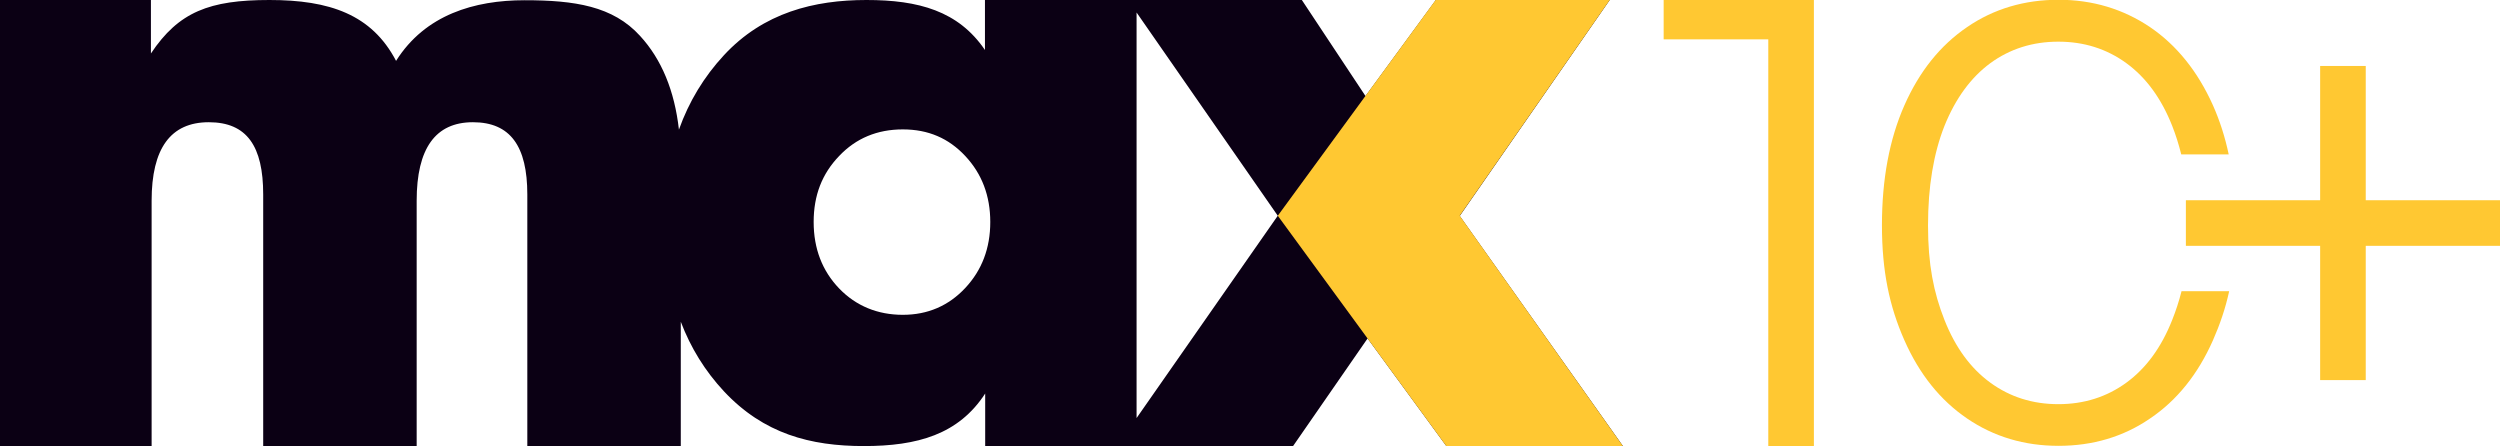
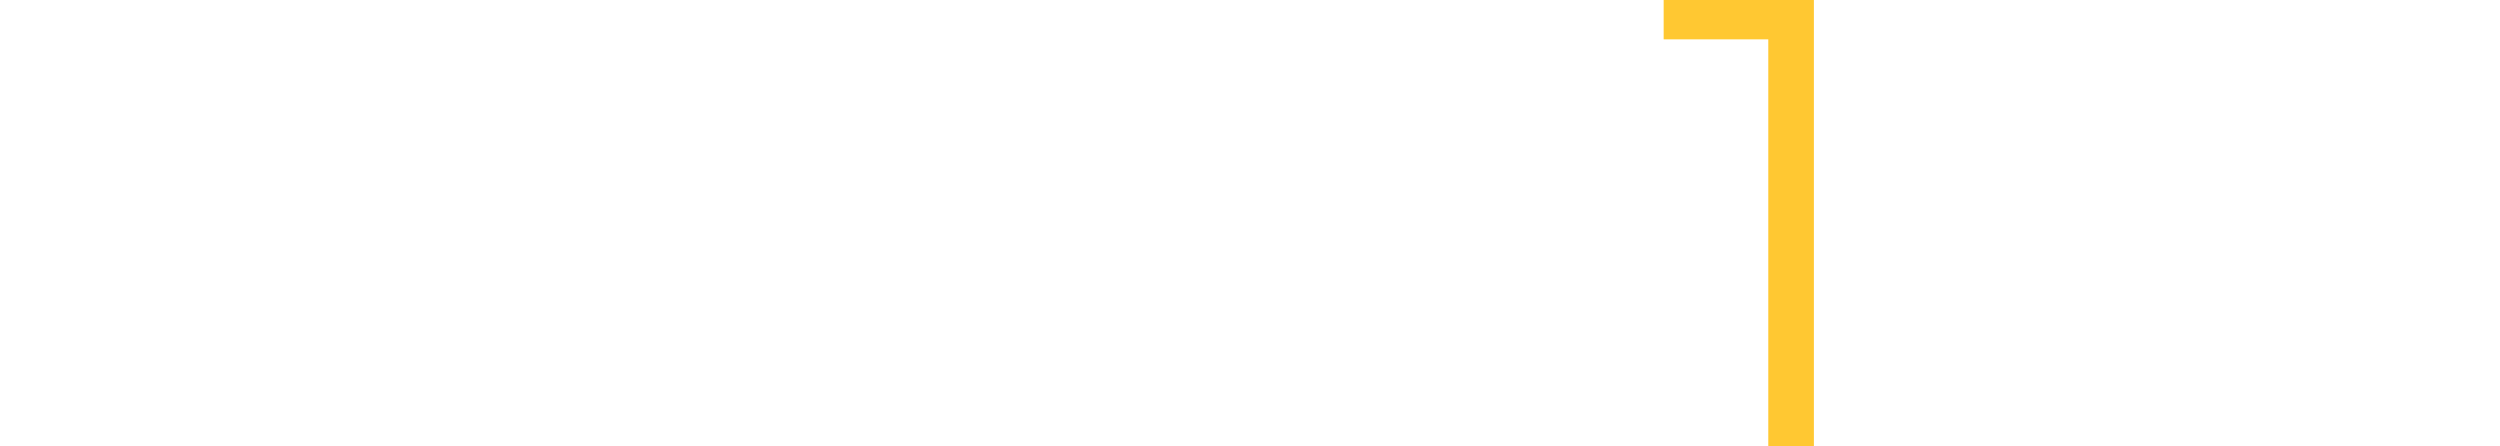
<svg xmlns="http://www.w3.org/2000/svg" id="Camada_1" data-name="Camada 1" version="1.1" viewBox="0 0 1080 192.7">
  <defs>
    <style>
      .cls-1 {
        fill: #ffc832;
      }

      .cls-1, .cls-2 {
        stroke-width: 0px;
      }

      .cls-2 {
        fill: #0b0014;
      }
    </style>
  </defs>
  <g id="Layer_3" data-name="Layer 3">
    <g>
      <polygon class="cls-1" points="718.7 17 763.9 17 763.9 192.7 783.6 192.7 783.6 0 718.7 0 718.7 17" />
-       <path class="cls-1" d="M942.4,125.9c-1.1,4.3-2.4,8.3-4,12.3-4.7,11.9-11.3,20.9-19.8,27.1-8.5,6.2-18.3,9.3-29.4,9.3s-20.9-3.1-29.4-9.3c-8.5-6.2-15.1-15.2-19.8-27.1-4.7-11.9-7.1-24-7.1-40.8s2.4-31.1,7.1-43c4.8-11.9,11.4-20.9,19.8-27.1,8.5-6.2,18.3-9.3,29.4-9.3s20.9,3.1,29.4,9.3c8.5,6.2,15.1,15.2,19.8,27.1,1.5,3.8,2.8,7.9,3.9,12.3h20.5c-1.6-7.6-3.9-14.7-6.8-21.2-6.6-14.7-15.7-26-27.2-33.8-11.6-7.8-24.8-11.8-39.5-11.8s-28,3.9-39.5,11.8c-11.6,7.9-20.6,19.1-27.1,33.8-6.5,14.7-9.7,32-9.7,51.8s3.2,35,9.7,49.7c6.5,14.7,15.5,25.9,27.1,33.8,11.6,7.9,24.8,11.8,39.5,11.8s28-3.9,39.5-11.8c11.6-7.8,20.7-19.1,27.2-33.8,3-6.8,5.4-13.8,7-21.2h-20.6,0Z" />
-       <path class="cls-2" d="M624.8,192.7h76.3l-70.5-99.4L695.4,0h-75.1l-30.4,41.5L562.4,0h-136.9v21.6c-11.5-16.9-28.7-21.6-51.2-21.6s-44.5,5.4-61.6,23.9c-8.6,9.3-15.1,20-19.4,32.1-1.9-16.8-7.5-30.4-16.8-40.5-11.7-12.9-28.3-15.4-49.9-15.4s-42.9,6.2-55.5,26.2C160.6,6.2,142.3,0,116.4,0s-39.2,5.1-51.2,23.1V0H0v192.7h65.5v-106c0-22.6,8.2-33.9,24.7-33.9s23.5,10.4,23.5,31.2v108.7h66.3v-106c0-22.6,8.1-33.9,24.3-33.9s23.5,10.4,23.5,31.2v108.7h66.3v-53.7c4.3,11.3,10.5,21.3,18.6,30,17.2,18.4,37.4,23.7,60.5,23.7s40.9-5,52.4-22.7v22.7h133l32.2-46.5,34.1,46.6h0ZM417,124.4c-7.2,7.7-16.2,11.6-27,11.6s-20.2-3.8-27.5-11.4c-7.3-7.6-11-17.2-11-28.7s3.6-20.8,11-28.5c7.3-7.7,16.5-11.5,27.5-11.5s19.8,3.8,27,11.5c7.2,7.7,10.8,17.2,10.8,28.5s-3.6,20.8-10.8,28.5ZM552,93.2h0l-61,87.4V5.4l61,87.8h0Z" />
-       <polygon class="cls-1" points="701.1 192.7 630.6 93.2 630.6 93.2 695.4 0 620.2 0 552 93.2 552 93.2 624.8 192.7 701.1 192.7" />
-       <polygon class="cls-1" points="1080 86.5 1080 106.2 1022 106.2 1022 164.2 1002.3 164.2 1002.3 106.2 944.3 106.2 944.3 86.5 1002.3 86.5 1002.3 28.5 1022 28.5 1022 86.5 1080 86.5" />
    </g>
  </g>
</svg>